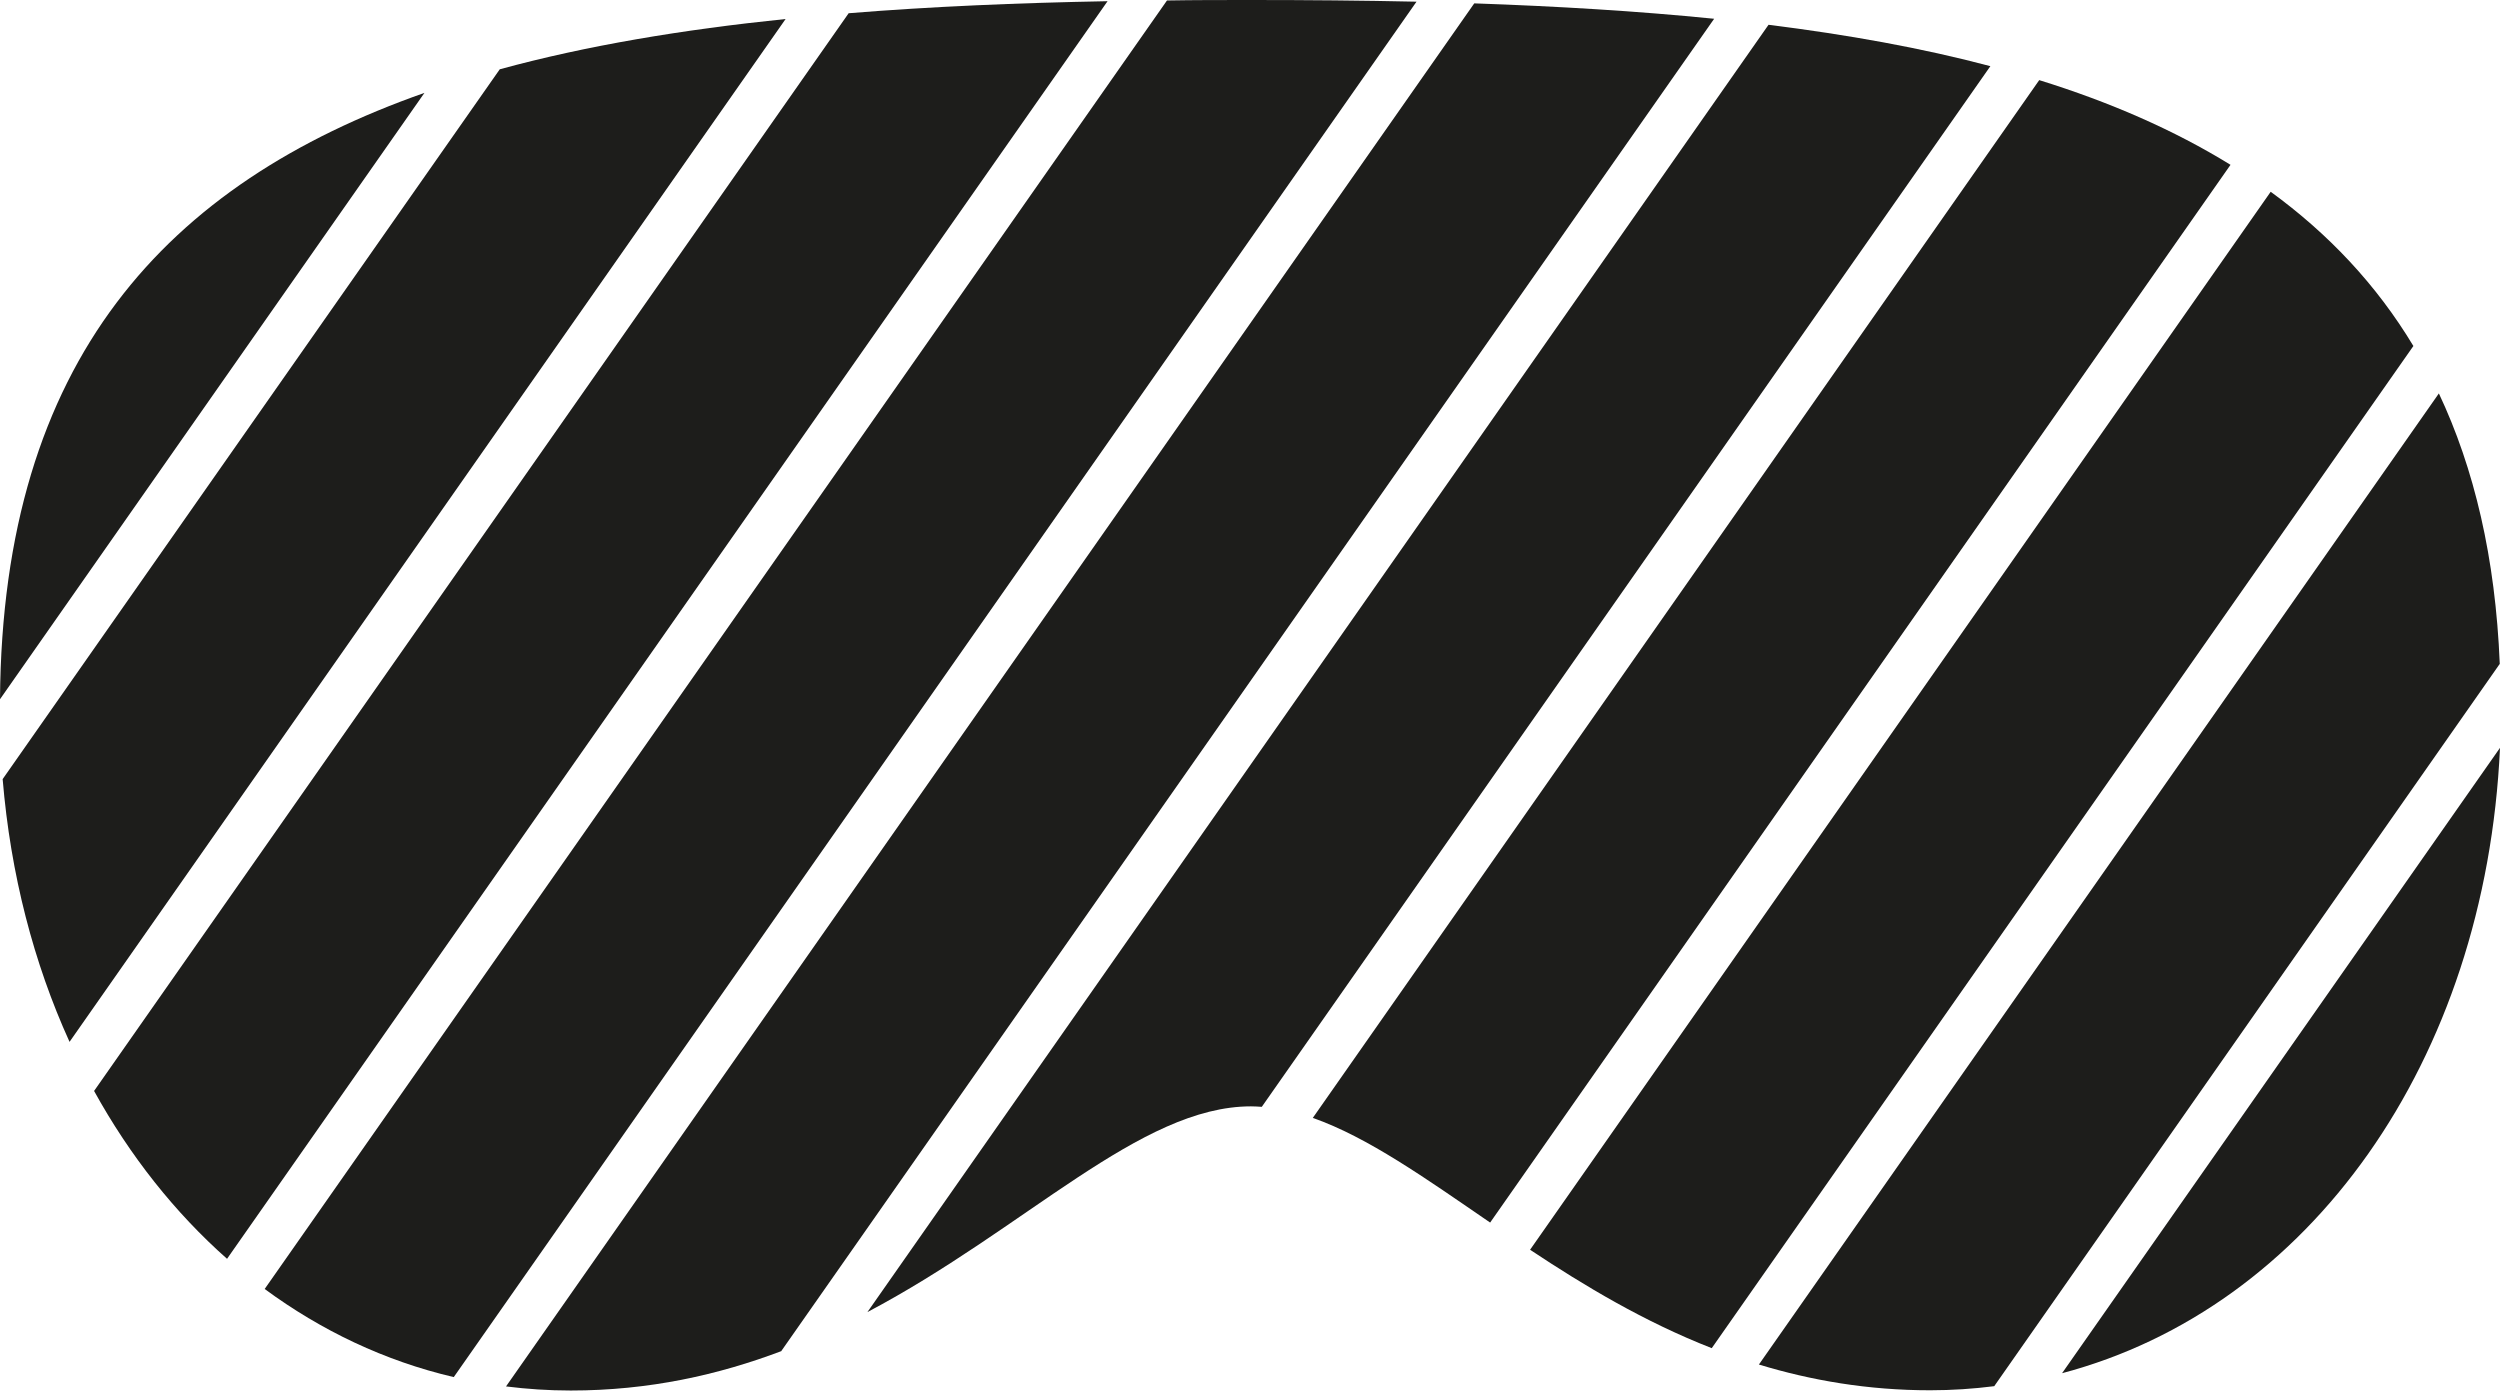
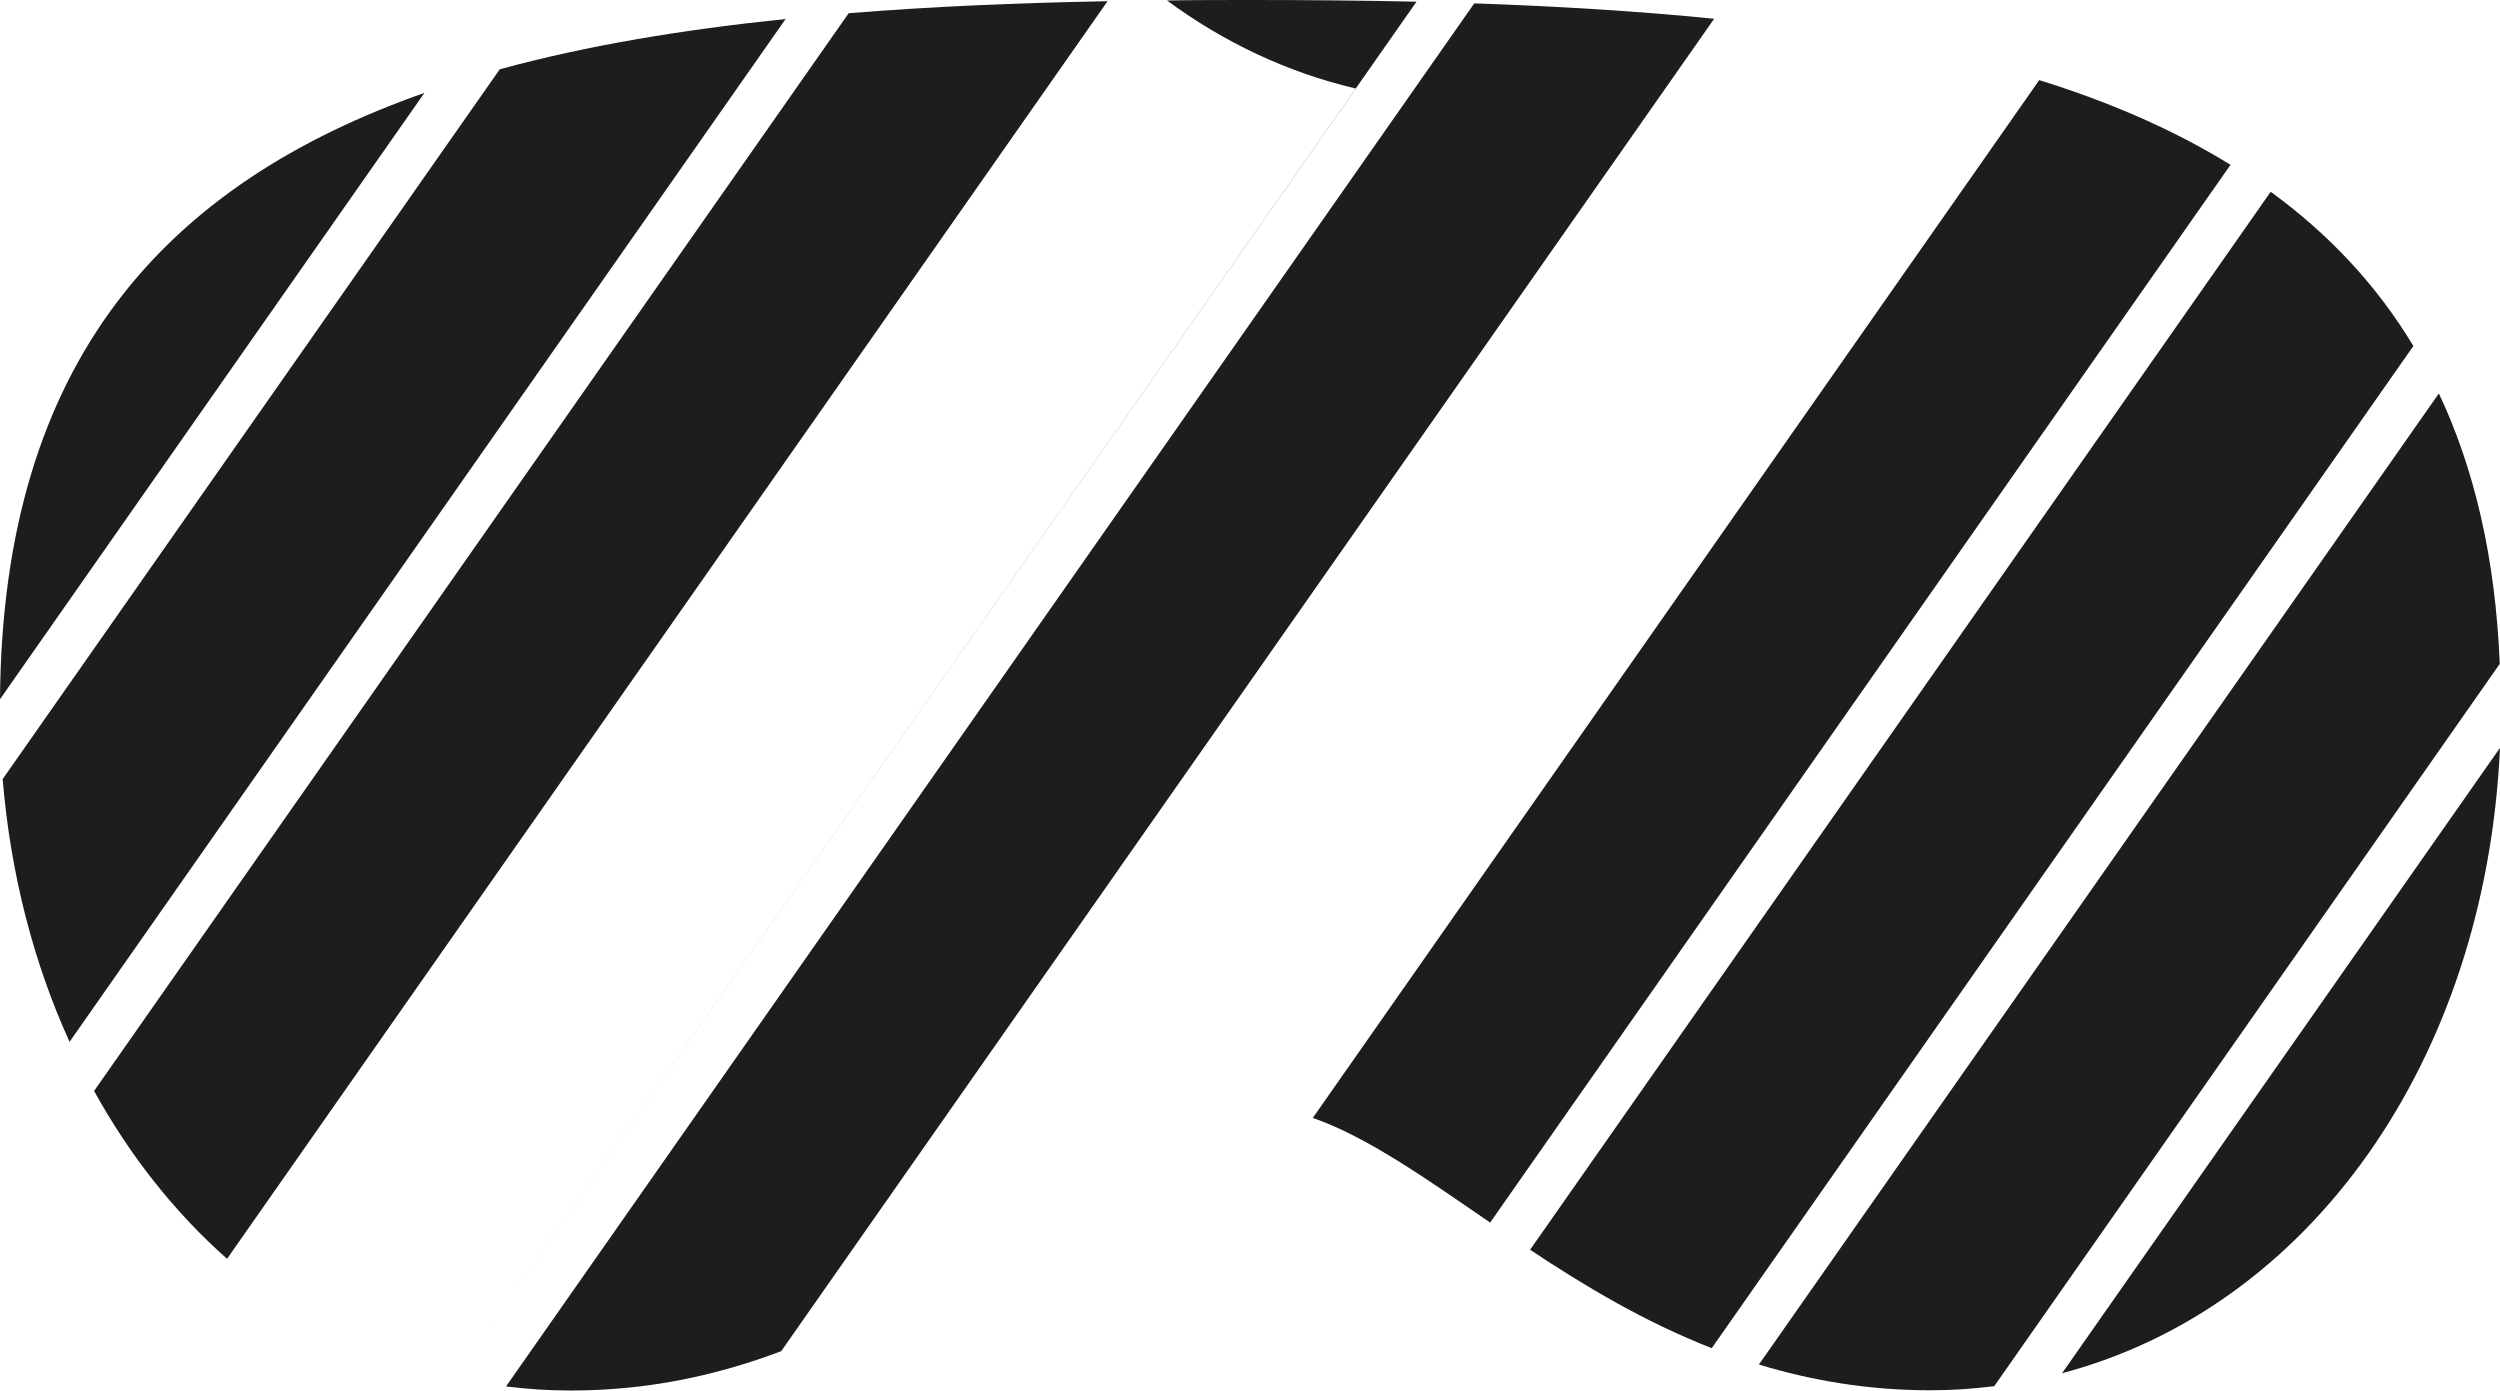
<svg xmlns="http://www.w3.org/2000/svg" id="Ebene_2" data-name="Ebene 2" viewBox="0 0 103.9 57.79">
  <defs>
    <style>
      .cls-1 {
        fill: #1d1d1b;
      }
    </style>
  </defs>
  <g id="Ebene_1-2" data-name="Ebene 1">
    <g>
-       <path class="cls-1" d="M18.86,57.23L58.87.07C56.62.02,54.32,0,51.99,0c-1.18,0-2.34,0-3.49.02L11,53.57c2.35,1.73,4.99,2.99,7.85,3.66Z" />
+       <path class="cls-1" d="M18.86,57.23L58.87.07C56.62.02,54.32,0,51.99,0c-1.18,0-2.34,0-3.49.02c2.35,1.73,4.99,2.99,7.85,3.66Z" />
      <path class="cls-1" d="M32.47,56.15L71.24.78c-3.18-.32-6.52-.52-9.97-.64L21.03,57.62c.88.11,1.77.17,2.69.17,3.26,0,6.14-.65,8.76-1.64Z" />
      <path class="cls-1" d="M92.7,6.85c-2.35-1.45-5.02-2.61-7.95-3.52l-30.19,43.13c2.28.8,4.67,2.5,7.37,4.35L92.7,6.85Z" />
-       <path class="cls-1" d="M73.5,1.03l-37.45,53.5c6.61-3.49,11.33-8.55,15.94-8.55.15,0,.3.01.45.02L82.72,2.75c-2.86-.76-5.95-1.31-9.22-1.72Z" />
      <path class="cls-1" d="M101.36,16.35l-28.26,40.36c2.17.66,4.53,1.07,7.12,1.07.9,0,1.79-.06,2.66-.17l21.01-30.02c-.18-4.41-1.06-8.13-2.54-11.26Z" />
      <path class="cls-1" d="M2.89,43.3L32.65.79c-4.27.44-8.26,1.1-11.88,2.09L.11,32.38c.33,3.96,1.29,7.64,2.78,10.92Z" />
      <path class="cls-1" d="M17.64,3.86C6.92,7.63.1,14.97,0,29.06L17.64,3.86Z" />
      <path class="cls-1" d="M100.3,14.38c-1.54-2.56-3.54-4.67-5.93-6.41l-30.78,43.97c2.26,1.5,4.74,2.99,7.55,4.09l29.16-41.65Z" />
      <path class="cls-1" d="M103.9,31.08l-18.2,25.99c10.26-2.71,17.6-12.94,18.2-25.99Z" />
      <path class="cls-1" d="M9.44,52.31L46.03.05c-3.72.07-7.32.22-10.76.5L3.91,45.34c1.49,2.7,3.36,5.06,5.53,6.98Z" />
    </g>
  </g>
</svg>